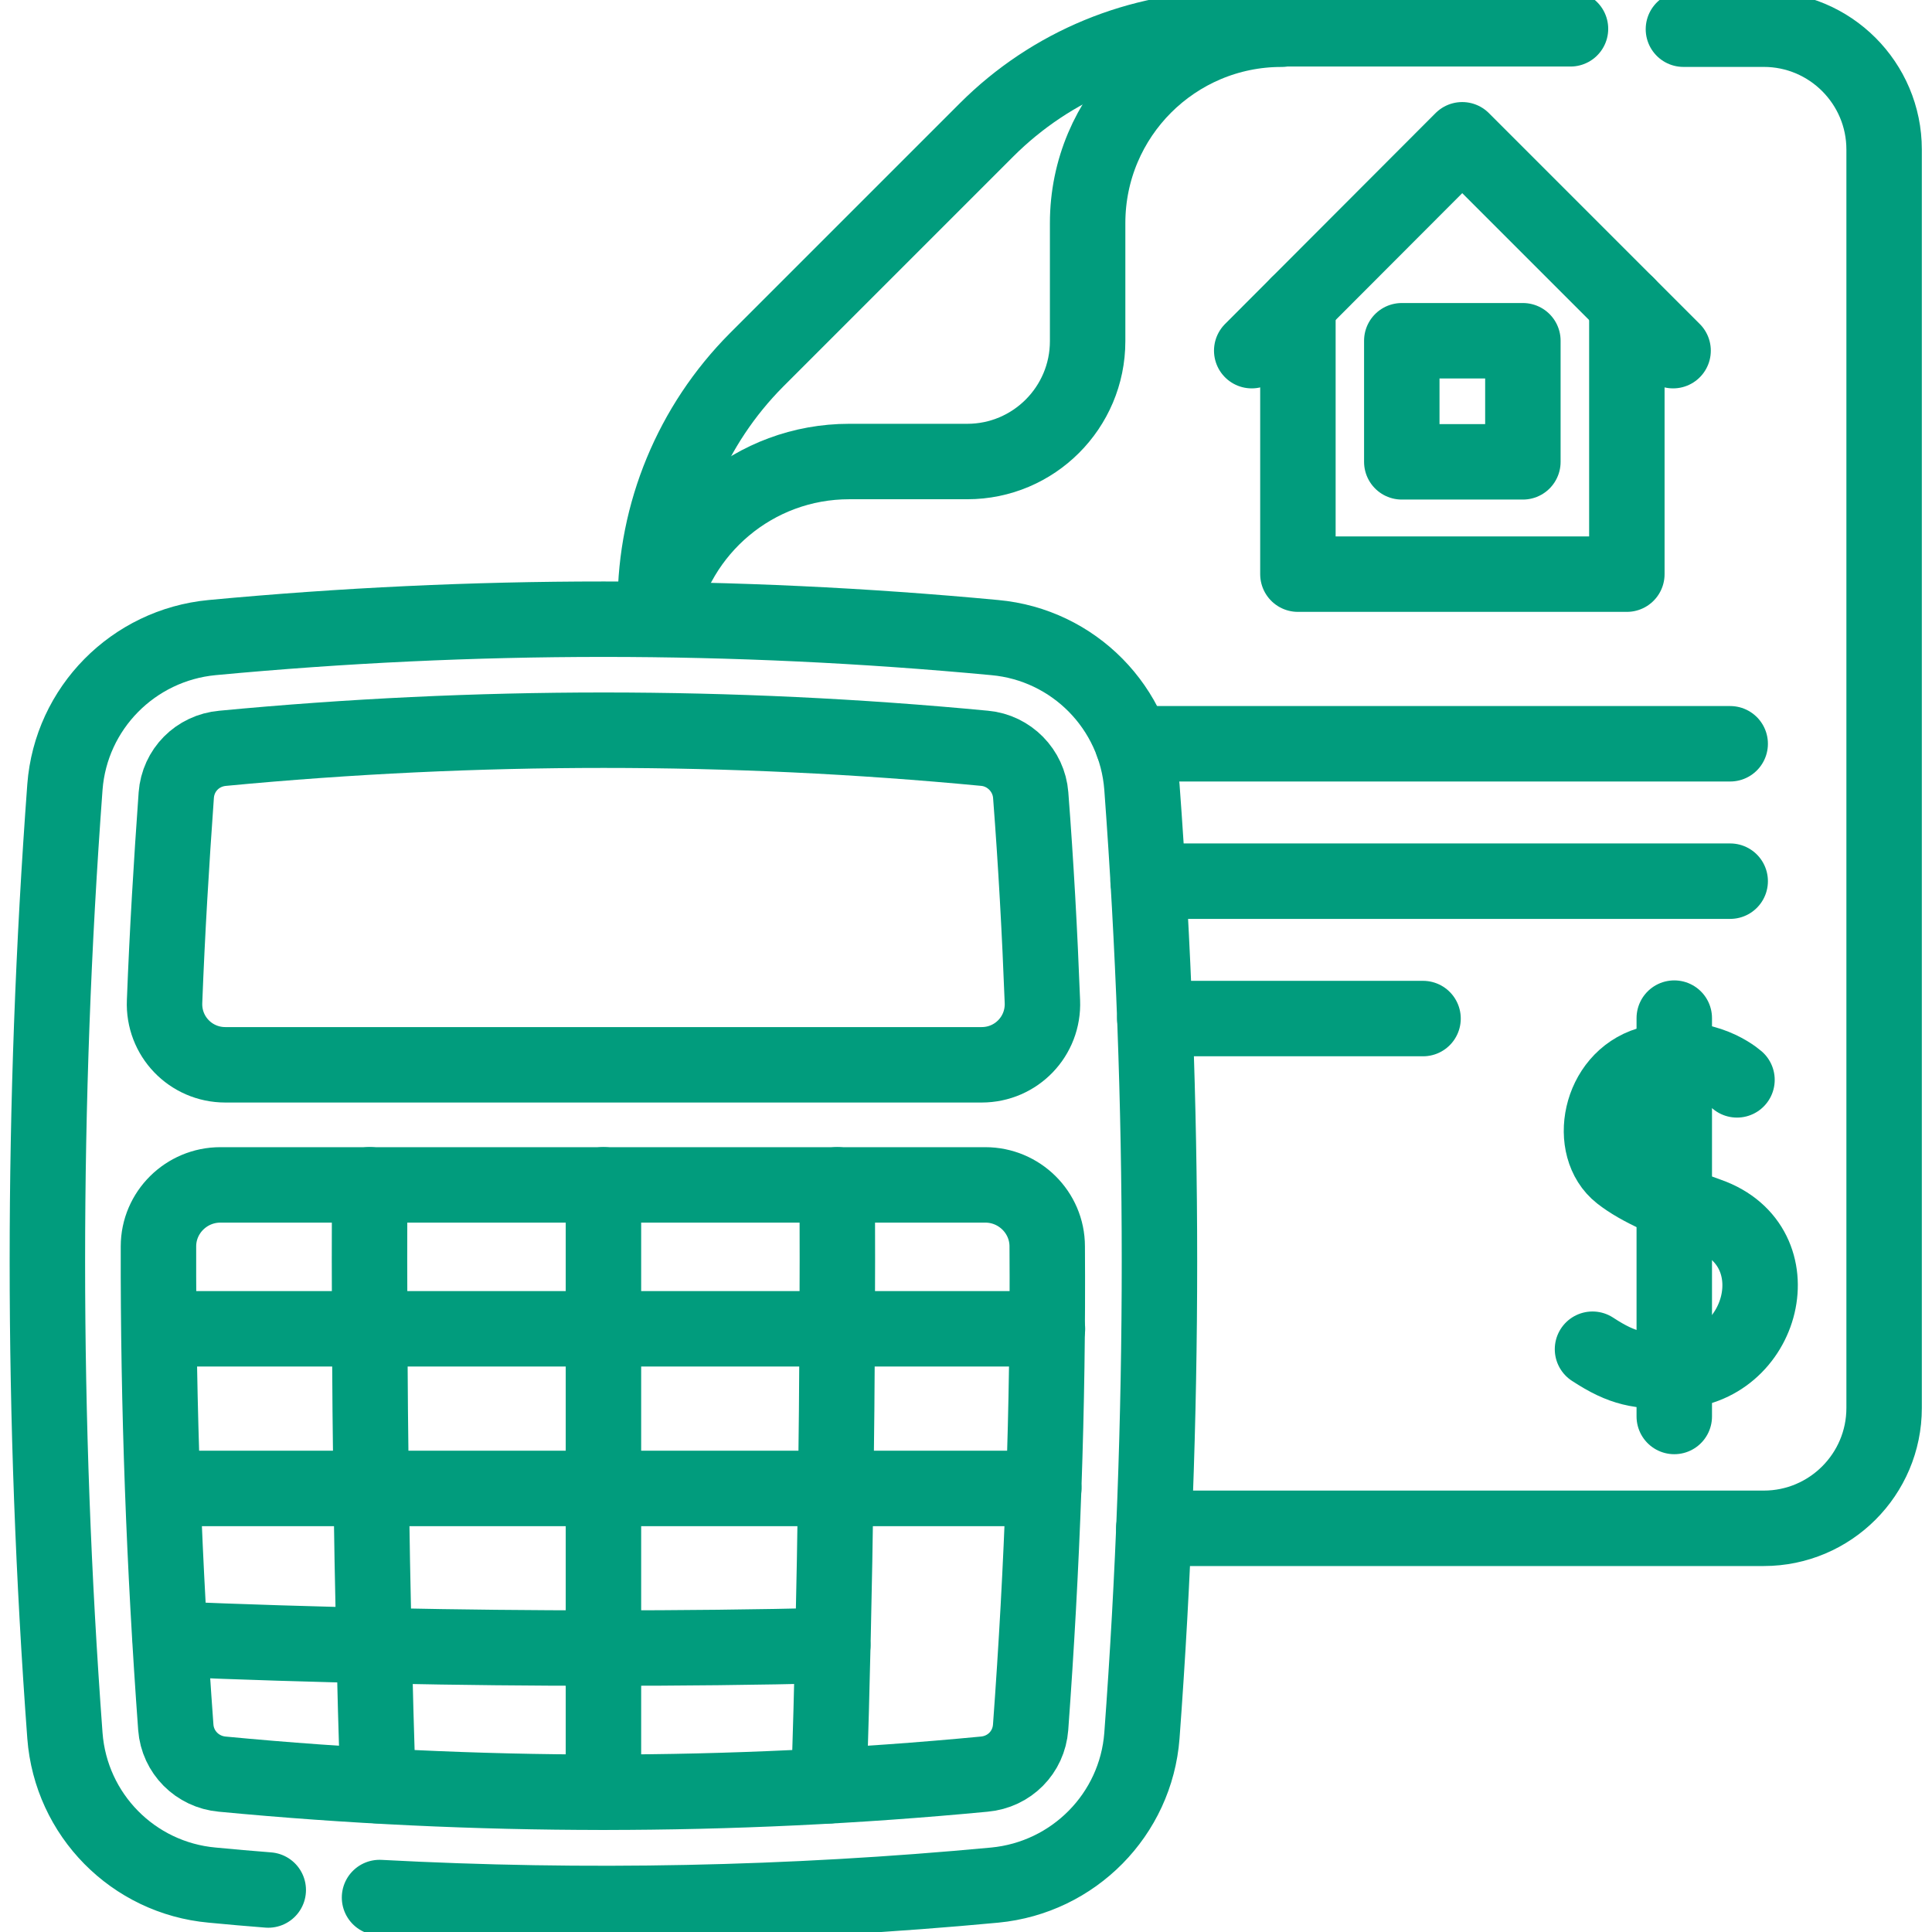
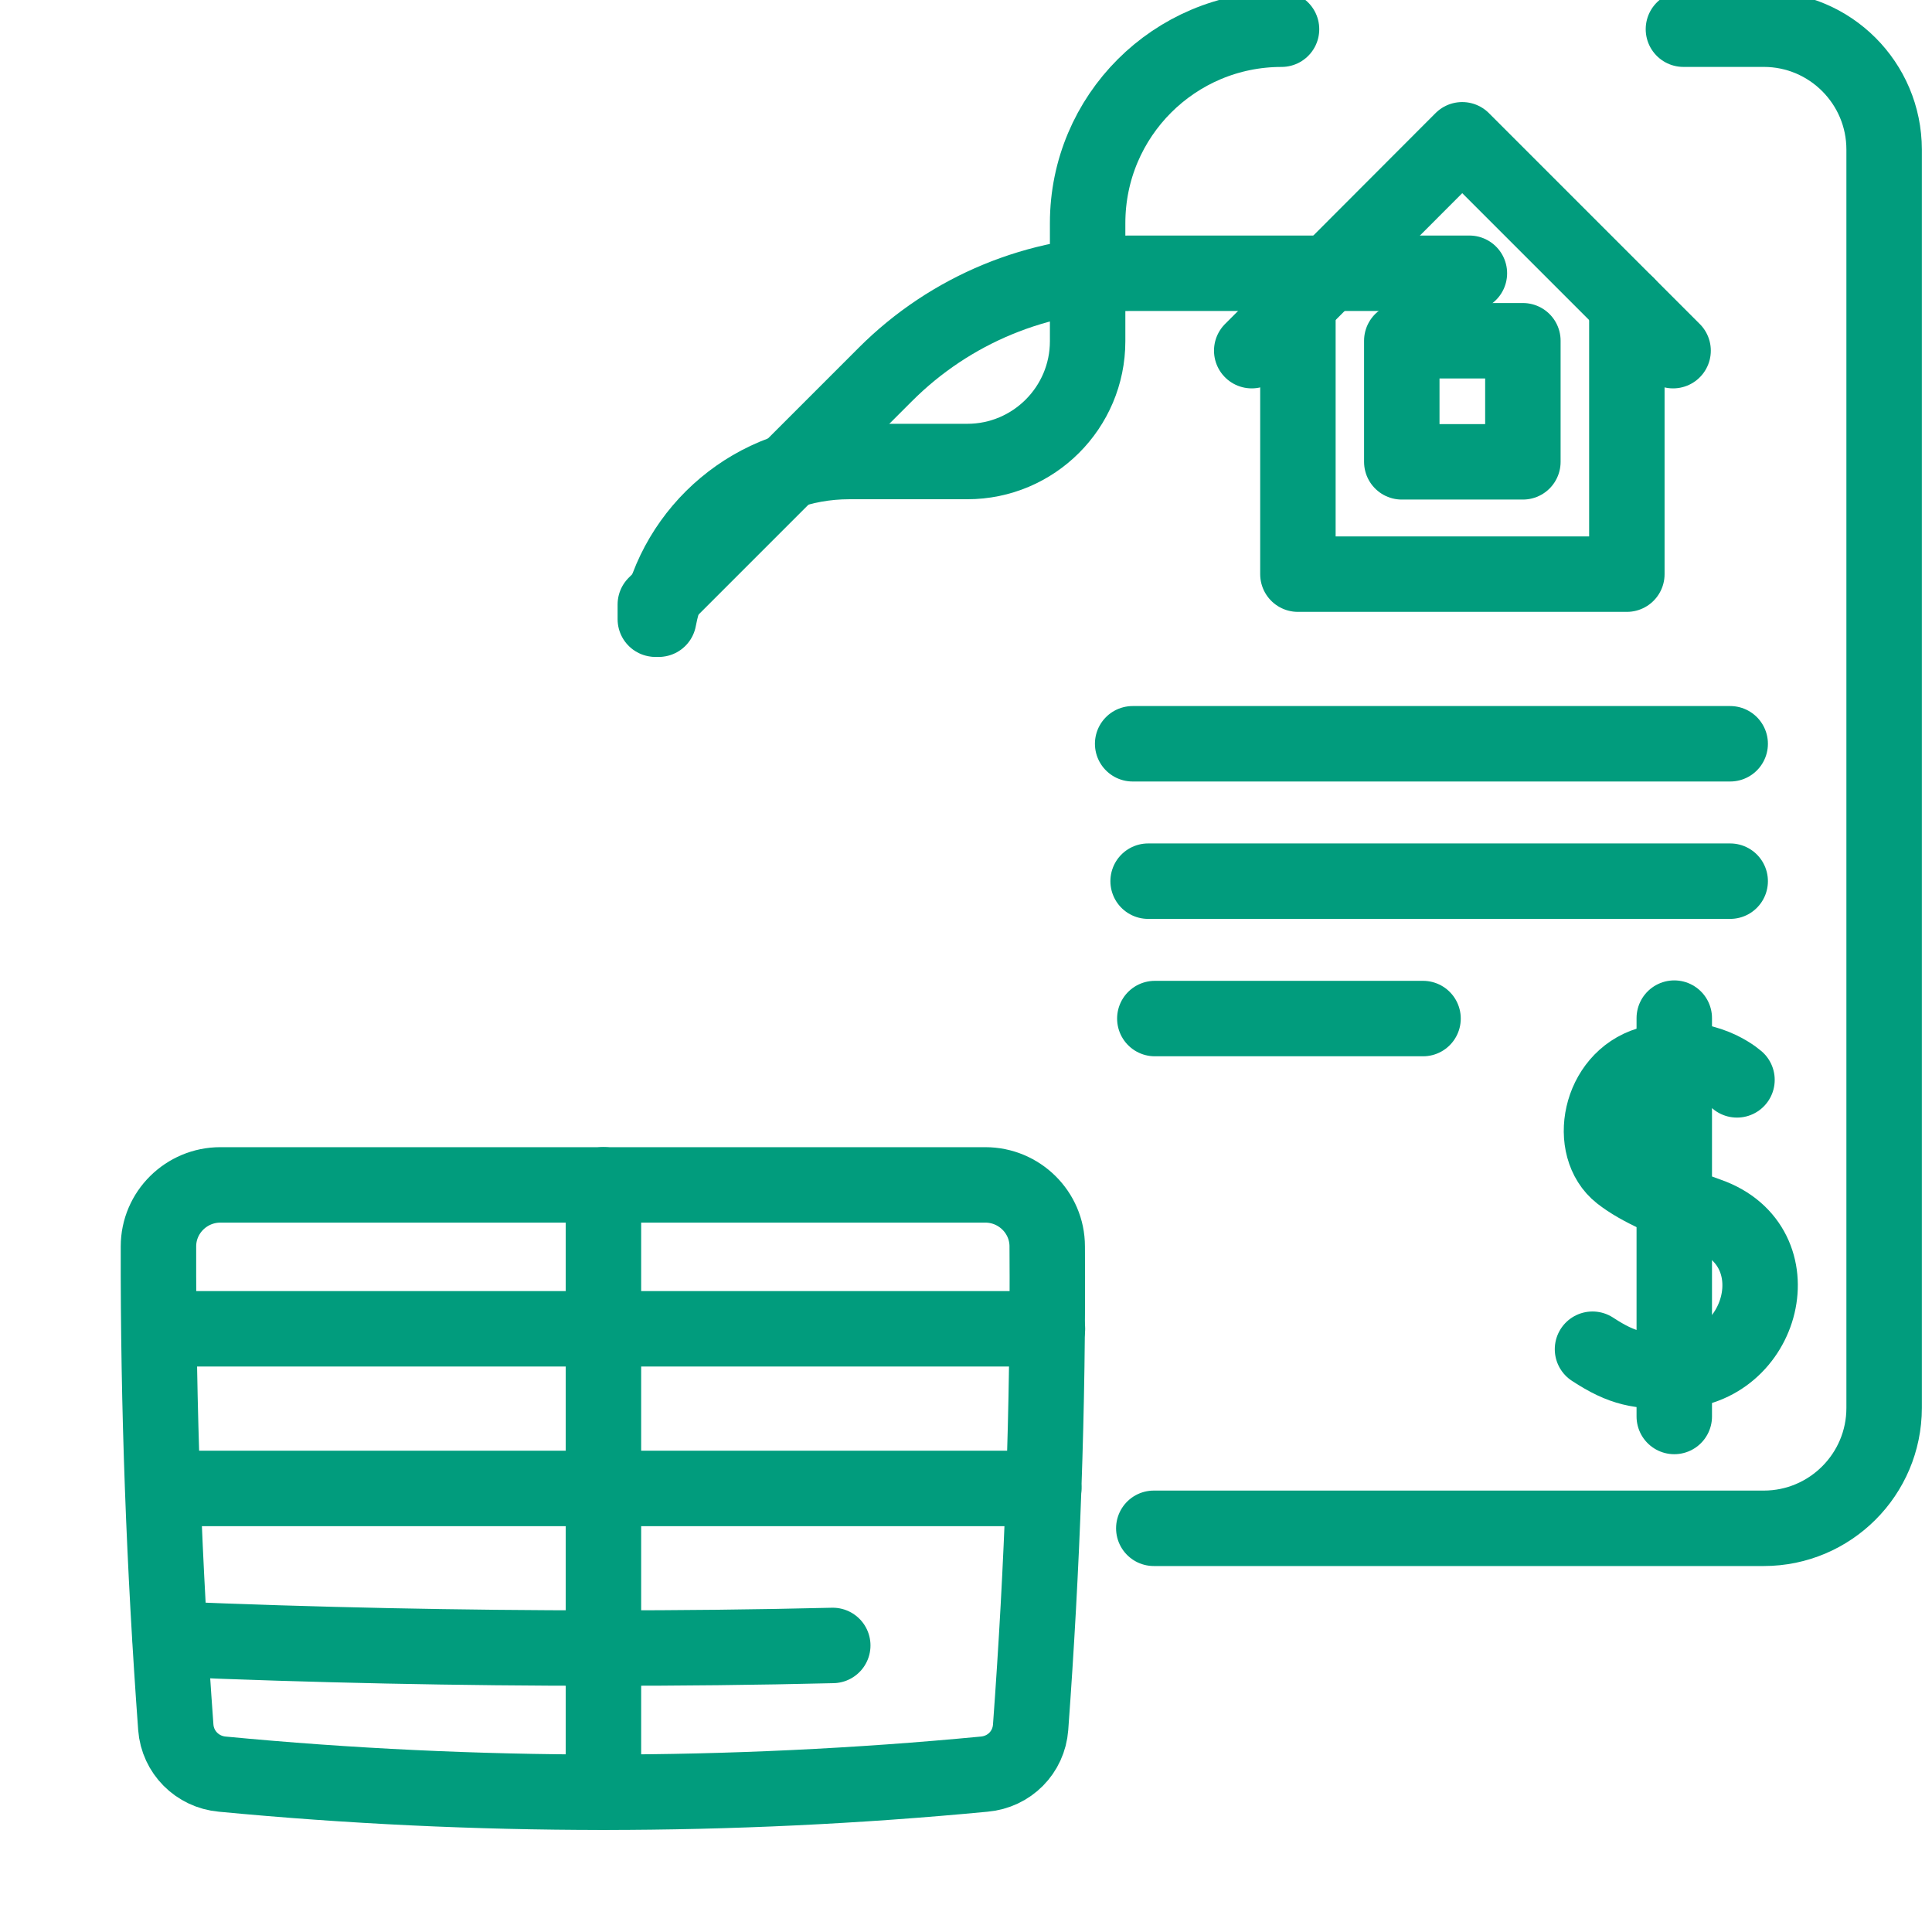
<svg xmlns="http://www.w3.org/2000/svg" xmlns:xlink="http://www.w3.org/1999/xlink" version="1.1" id="svg4536" x="0px" y="0px" viewBox="0 0 682.7 682.7" style="enable-background:new 0 0 682.7 682.7;" xml:space="preserve">
  <style type="text/css">
	.st0{clip-path:url(#SVGID_00000143604053098073106620000017408119798520905358_);}
	.st1{fill:none;stroke:#019C7D;stroke-width:20;stroke-linecap:round;stroke-linejoin:round;stroke-miterlimit:13.333;}
</style>
  <g id="g4542" transform="matrix(1.333,0,0,-1.333,0,682.667)">
    <g id="g4544">
      <g>
        <defs>
          <rect id="SVGID_1_" x="-85.3" y="-85.3" width="682.7" height="682.7" />
        </defs>
        <clipPath id="SVGID_00000154415490791795127940000008933128222233174174_">
          <use xlink:href="#SVGID_1_" style="overflow:visible;" />
        </clipPath>
        <g id="g4546" style="clip-path:url(#SVGID_00000154415490791795127940000008933128222233174174_);">
          <g id="g4552" transform="translate(173.72,347.99)">
-             <path id="path4554" class="st1" d="M0,0v3.9c0,24.3,9.7,47.6,26.8,64.8l61,61c17.2,17.2,40.5,26.8,64.8,26.8h90" />
+             <path id="path4554" class="st1" d="M0,0v3.9l61,61c17.2,17.2,40.5,26.8,64.8,26.8h90" />
          </g>
          <g id="g4556" transform="translate(446.26,504.39)">
            <path id="path4558" class="st1" d="M0,0h21.3c17.6,0,31.9-14.3,31.9-31.9v-51.6v-116.6v-165.4c0-17.6-14.3-31.9-31.9-31.9       h-161.7" />
          </g>
          <g id="g4560" transform="translate(174.619,347.984)">
            <path id="path4562" class="st1" d="M0,0c4.5,23.8,25.4,41.8,50.5,41.8h31.3c17.6,0,31.9,14.3,31.9,31.9V105       c0,28.4,23,51.4,51.4,51.4" />
          </g>
          <g id="g4564" transform="translate(100.61,9.11)">
-             <path id="path4566" class="st1" d="M0,0c54.4-2.9,108.7-1.8,163.1,3.3c20.9,2,37.4,18.7,39,39.6c6.2,83.8,6.2,167.7,0,251.5       c-1.6,21-18.1,37.7-39,39.6c-69.2,6.5-138.3,6.5-207.5,0c-20.9-2-37.4-18.7-39-39.6c-6.2-83.8-6.2-167.7,0-251.5       c1.6-21,18.1-37.7,39-39.6c5-0.5,10-0.9,14.9-1.3" />
-           </g>
+             </g>
          <g id="g4568" transform="translate(100.184,38.755)">
-             <path id="path4570" class="st1" d="M0,0c-1.7,53.1-2.4,106.2-2.2,159.3" />
-           </g>
+             </g>
          <g id="g4572" transform="translate(221.948,198.046)">
-             <path id="path4574" class="st1" d="M0,0c0.2-53.1-0.5-106.2-2.2-159.3" />
-           </g>
+             </g>
          <g id="g4576" transform="translate(260.227,229.86)">
-             <path id="path4578" class="st1" d="M0,0h-200.5c-9.2,0-16.5,7.6-16.1,16.8c0.7,18.3,1.8,36.5,3.1,54.7       c0.5,6.6,5.6,11.8,12.3,12.4c33.5,3.2,67.5,4.8,101,4.8s67.5-1.6,101-4.8C7.3,83.3,12.5,78,13,71.5c1.4-18.2,2.4-36.4,3.1-54.7       C16.5,7.6,9.2,0,0,0z" />
-           </g>
+             </g>
          <g id="g4580" transform="translate(273.205,54.224)">
            <path id="path4582" class="st1" d="M0,0c-0.5-6.6-5.6-11.8-12.3-12.4c-33.5-3.2-67.5-4.8-101-4.8s-67.5,1.6-101,4.8       c-6.6,0.6-11.8,5.8-12.3,12.4c-3.1,42.3-4.7,84.9-4.6,127.5c0,9,7.4,16.3,16.4,16.3h202.8c9,0,16.4-7.3,16.4-16.3       C4.7,84.9,3.1,42.3,0,0z" />
          </g>
          <g id="g4584" transform="translate(45.156,77.637)">
            <path id="path4586" class="st1" d="M0,0c38.1-1.6,76.7-2.4,114.8-2.4c20.2,0,40.5,0.2,60.8,0.7" />
          </g>
          <g id="g4588" transform="translate(277.668,159.876)">
            <path id="path4590" class="st1" d="M0,0h-235.4" />
          </g>
          <g id="g4592" transform="translate(276.688,117.561)">
            <path id="path4594" class="st1" d="M0,0h-233.4" />
          </g>
          <g id="g4596" transform="translate(159.966,198.046)">
            <path id="path4598" class="st1" d="M0,0v-38.2v-42.3v-42.3V-161" />
          </g>
          <g id="g4600" transform="translate(460.457,225.867)">
            <path id="path4602" class="st1" d="M0,0c-1.5,1.3-10.4,8-23.4,4.1c-13.2-4-16.4-22-7.5-29c5.1-4,12.9-7.3,23.3-11       c23.3-8.2,14.7-41.1-9-41.3c-9.3-0.1-13.6,0.5-21.7,5.8" />
          </g>
          <g id="g4604" transform="translate(443.833,242.236)">
            <path id="path4606" class="st1" d="M0,0v-105.6" />
          </g>
          <g id="g4608" transform="translate(431.262,431.427)">
            <path id="path4610" class="st1" d="M0,0v-71.5h-87.2V0" />
          </g>
          <g id="g4612" transform="translate(443.519,419.173)">
            <path id="path4614" class="st1" d="M0,0l-55.9,55.9L-111.7,0" />
          </g>
          <path id="path4616" class="st1" d="M403.7,421.8h-32.1v-32.1h32.1V421.8z" />
          <g id="g4618" transform="translate(458.655,314.961)">
            <path id="path4620" class="st1" d="M0,0h-158.4" />
          </g>
          <g id="g4622" transform="translate(458.655,278.54)">
            <path id="path4624" class="st1" d="M0,0h-154.3" />
          </g>
          <g id="g4626" transform="translate(377.233,242.118)">
            <path id="path4628" class="st1" d="M0,0h-71.1" />
          </g>
        </g>
        <use xlink:href="#SVGID_1_" style="overflow:visible;fill:none;stroke:#019C7D;stroke-miterlimit:10;" />
      </g>
    </g>
  </g>
</svg>